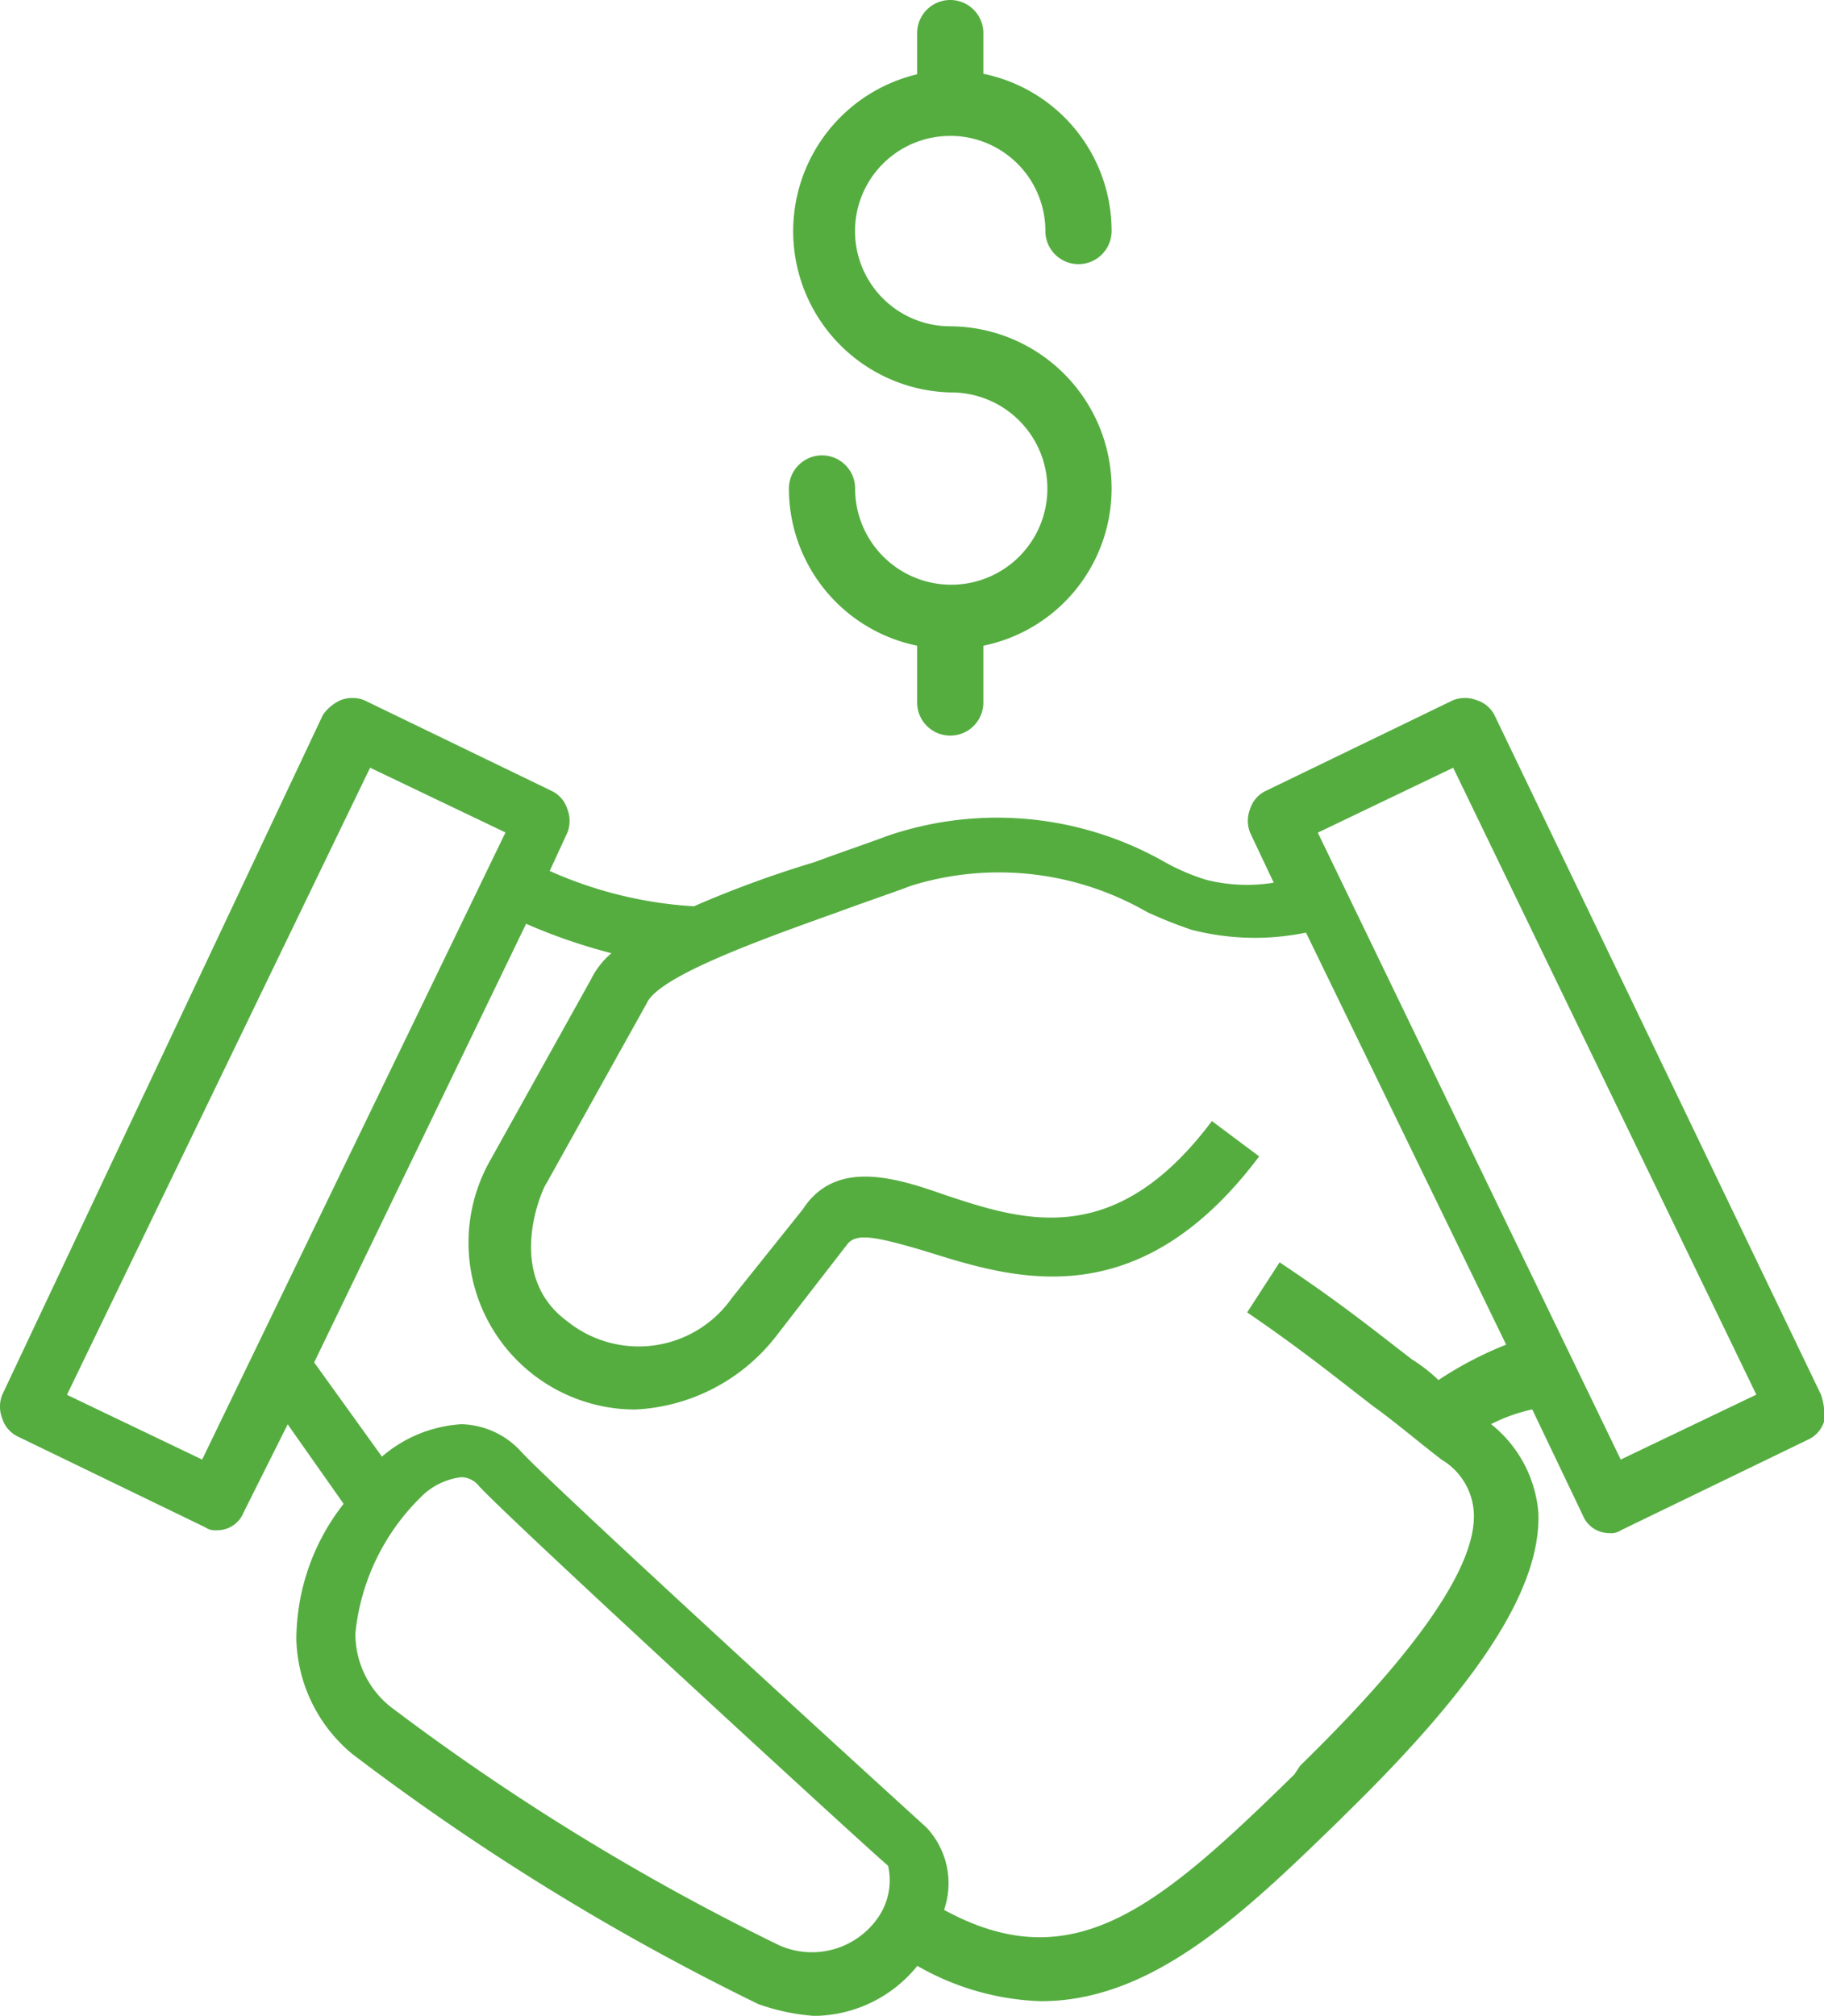
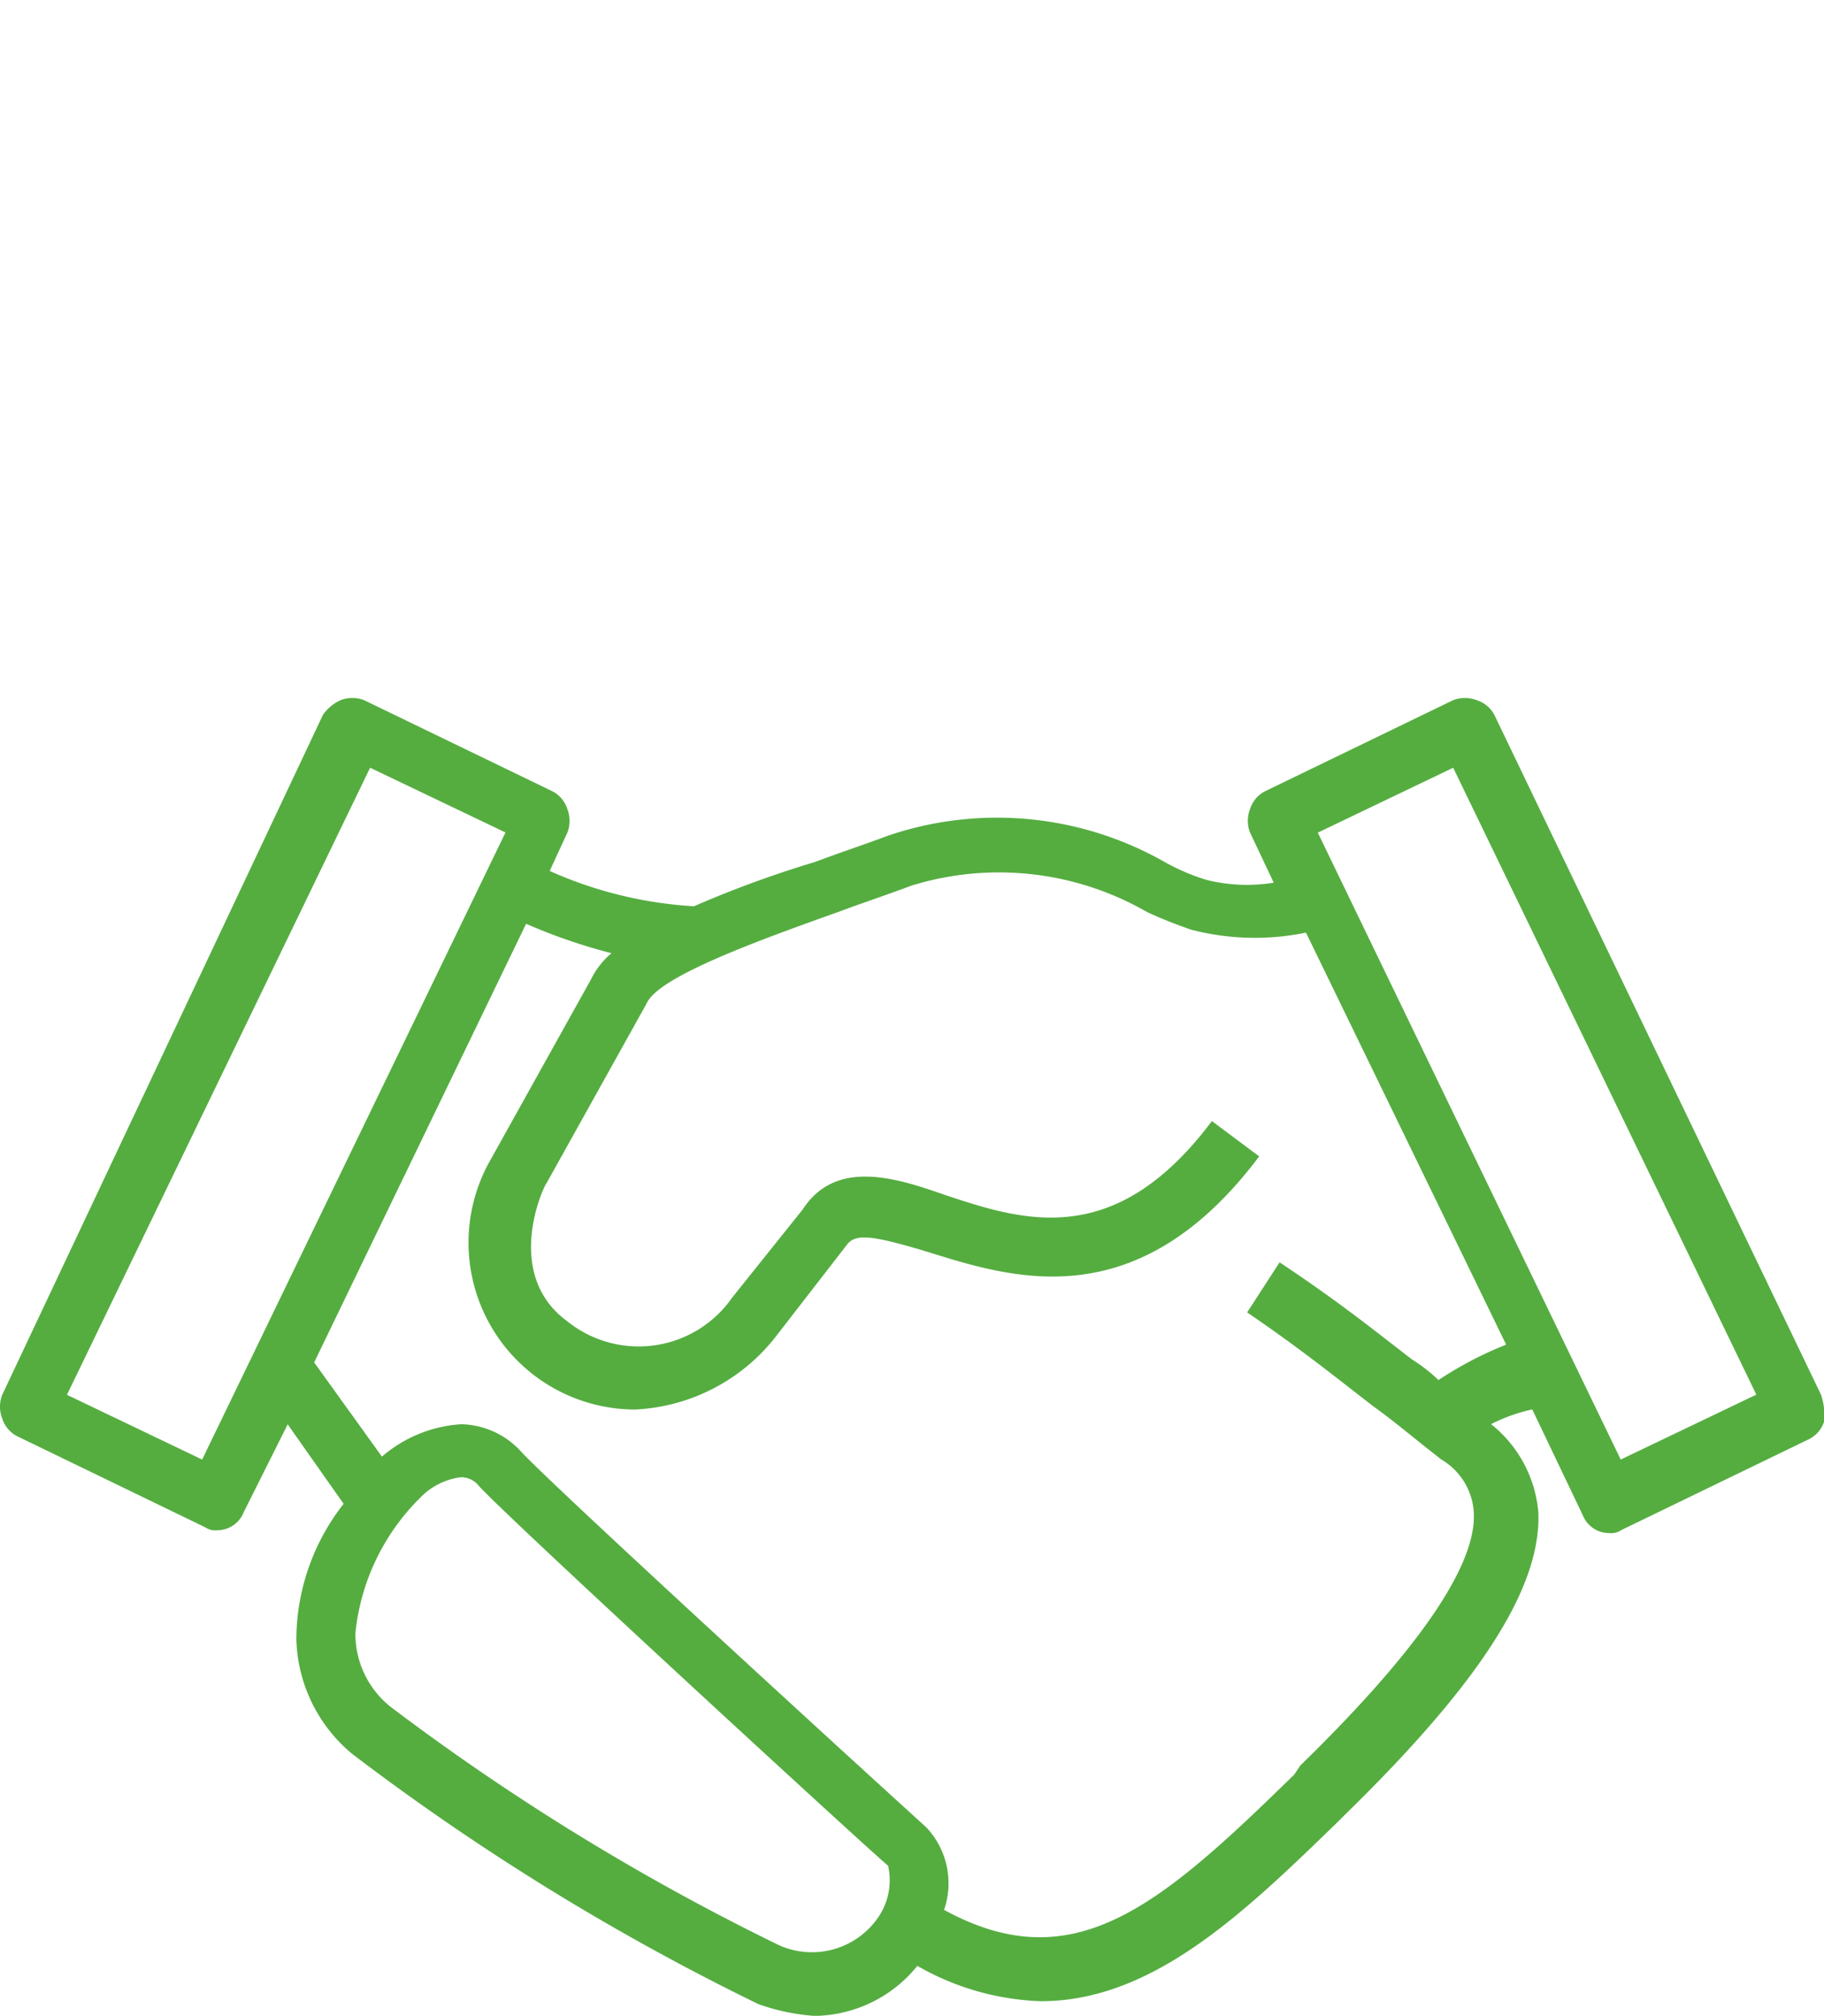
<svg xmlns="http://www.w3.org/2000/svg" width="38.574" height="42.628" viewBox="0 0 38.574 42.628">
  <g id="Group_34775" data-name="Group 34775" transform="translate(-17785.426 9228.616)">
    <g id="noun_Business_3886231" transform="translate(17785.426 -9213.856)">
      <path id="Path_12632" data-name="Path 12632" d="M39.537,23.761,32.628,9.383a.637.637,0,0,0-.373-.311.687.687,0,0,0-.5,0L27.773,11a.637.637,0,0,0-.311.373.682.682,0,0,0,0,.5l.5,1.058a3.522,3.522,0,0,1-1.432-.062,4.518,4.518,0,0,1-.871-.373,7.168,7.168,0,0,0-5.851-.56c-.5.187-1.058.373-1.556.56a22.889,22.889,0,0,0-2.552.934,8.717,8.717,0,0,1-3.05-.747l.373-.809a.682.682,0,0,0,0-.5A.637.637,0,0,0,12.711,11L8.727,9.072a.682.682,0,0,0-.5,0,.915.915,0,0,0-.373.311L1.072,23.761a.682.682,0,0,0,0,.5.637.637,0,0,0,.311.373l3.983,1.929a.374.374,0,0,0,.249.062.6.6,0,0,0,.56-.373l.934-1.867,1.183,1.681a4.669,4.669,0,0,0-1,2.863,3.258,3.258,0,0,0,1.183,2.427,51.178,51.178,0,0,0,8.589,5.29,4.475,4.475,0,0,0,1.183.249,2.836,2.836,0,0,0,2.178-1.058,5.6,5.6,0,0,0,2.614.747c2.365,0,4.295-1.867,6.286-3.8l.187-.187c2.863-2.8,4.108-4.793,4.046-6.349a2.671,2.671,0,0,0-1-1.867,3.6,3.6,0,0,1,.871-.311L34.5,26.312a.6.6,0,0,0,.56.373.374.374,0,0,0,.249-.062l3.983-1.929a.637.637,0,0,0,.311-.373A1.382,1.382,0,0,0,39.537,23.761ZM5.3,25.13,2.441,23.761,8.852,10.5l2.863,1.369ZM19.62,34.777A1.7,1.7,0,0,1,17.5,35.4a49.683,49.683,0,0,1-8.216-5.042A1.973,1.973,0,0,1,8.541,28.8,4.688,4.688,0,0,1,9.91,25.939a1.44,1.44,0,0,1,.871-.436h0a.484.484,0,0,1,.373.187c.685.747,8.34,7.78,8.652,8.029A1.385,1.385,0,0,1,19.62,34.777ZM31.446,23.449a3.42,3.42,0,0,0-.56-.436c-.809-.622-1.494-1.183-2.8-2.054L27.4,22.018c1.183.809,1.867,1.369,2.676,1.992.436.311.871.685,1.432,1.12a1.392,1.392,0,0,1,.685,1.12c.062,1.12-1.183,2.925-3.672,5.353l-.124.187c-2.863,2.8-4.668,4.357-7.407,2.863a1.723,1.723,0,0,0-.373-1.743c-2.739-2.49-8.091-7.407-8.589-7.967a1.761,1.761,0,0,0-1.245-.56,2.835,2.835,0,0,0-1.681.685L7.669,23.076,12.151,13.8a11.838,11.838,0,0,0,1.805.622,1.716,1.716,0,0,0-.436.56l-2.116,3.8a3.529,3.529,0,0,0,3.05,5.29,4.012,4.012,0,0,0,2.988-1.556l1.494-1.929c.187-.249.56-.187,1.618.124,1.805.56,4.481,1.494,7.1-1.992l-1-.747c-2.054,2.739-3.983,2.116-5.664,1.556-1.058-.373-2.3-.747-2.988.311l-1.494,1.867a2.408,2.408,0,0,1-3.486.5c-1.369-1-.5-2.863-.436-2.925l2.116-3.8c.249-.56,2.3-1.307,4.046-1.929.5-.187,1.058-.373,1.556-.56a6.269,6.269,0,0,1,4.979.56,9.692,9.692,0,0,0,.934.373,5.354,5.354,0,0,0,2.427.062L32.877,22.7A7.717,7.717,0,0,0,31.446,23.449ZM35.3,25.13,28.894,11.873,31.757,10.5l6.411,13.257Z" transform="translate(-1.025 -9.025)" fill="#55ad40" />
    </g>
-     <path id="Path" d="M36.511,14.273a2.313,2.313,0,0,1,2.313,2.313.4.4,0,0,0,.8,0,3.091,3.091,0,0,0-2.712-3.071V12.4a.4.4,0,0,0-.8,0v1.117a3.111,3.111,0,0,0,.4,6.182A2.333,2.333,0,1,1,34.2,22.03a.4.4,0,0,0-.8,0A3.091,3.091,0,0,0,36.112,25.1v1.456a.4.4,0,0,0,.8,0V25.1a3.091,3.091,0,0,0,2.712-3.071A3.131,3.131,0,0,0,36.511,18.9a2.313,2.313,0,1,1,0-4.626Z" transform="translate(17769.01 -9240.316)" fill="#55ad40" stroke="#55ad40" stroke-width="0.6" />
  </g>
</svg>